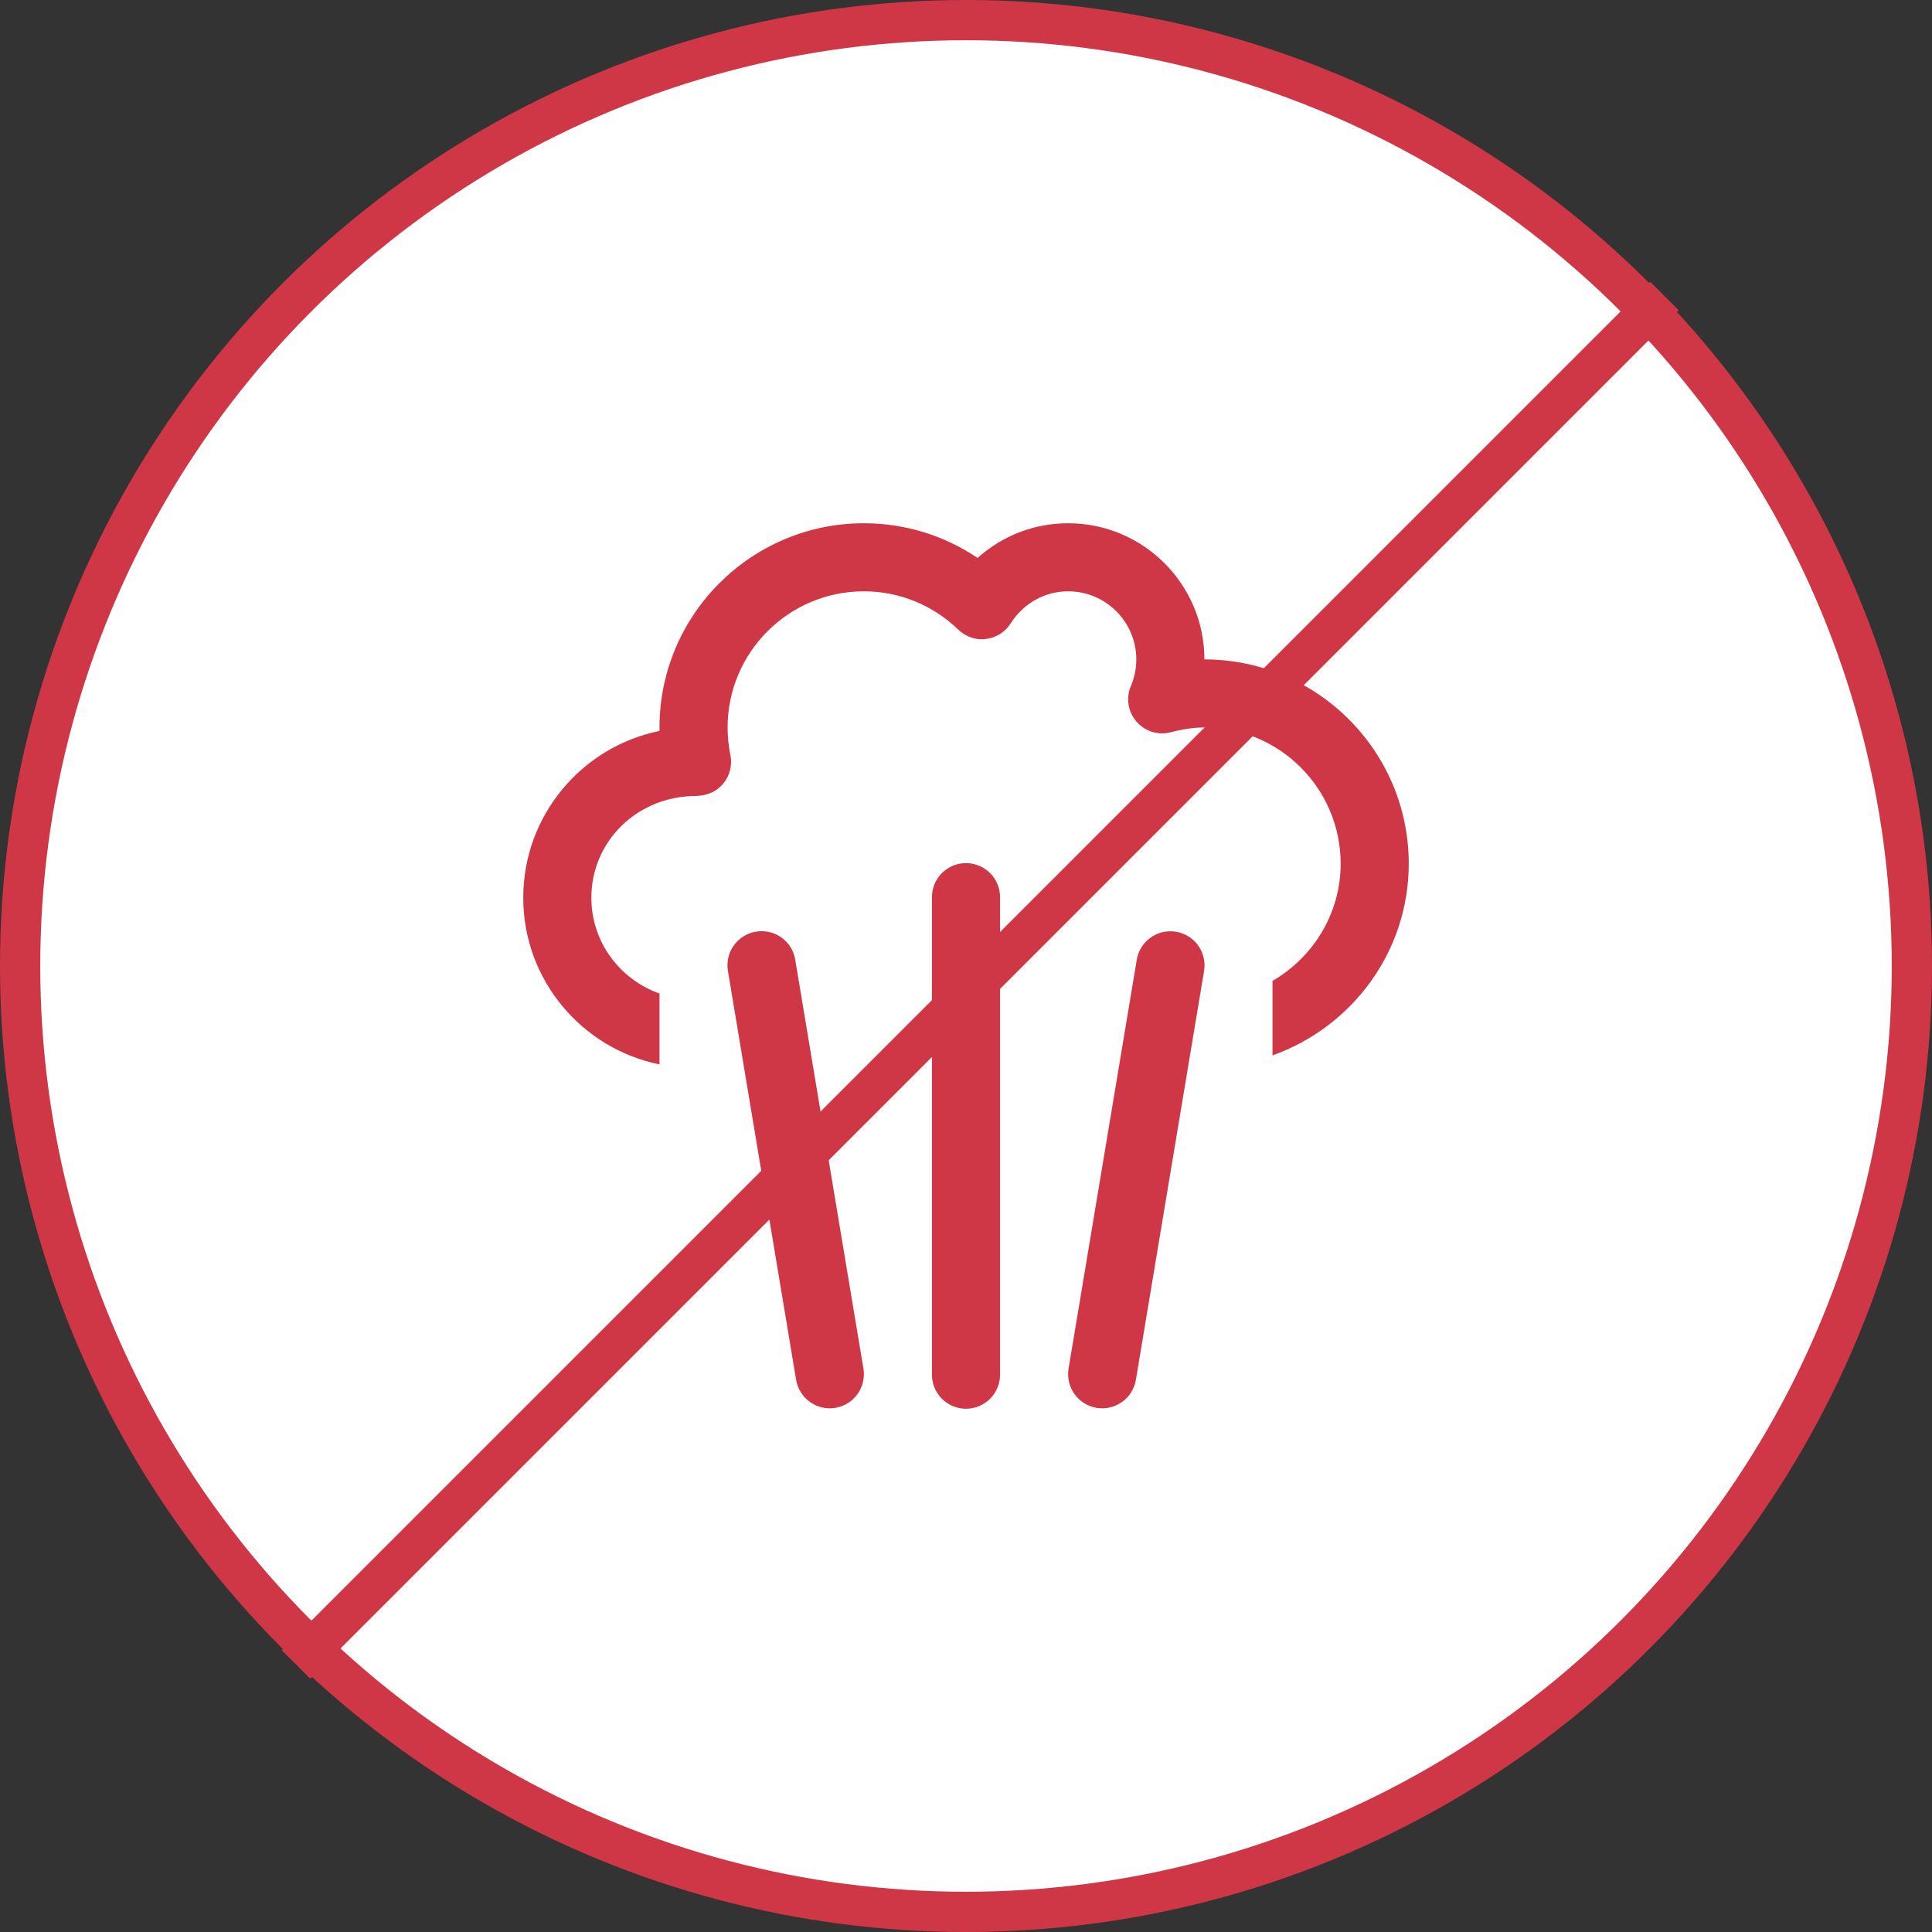
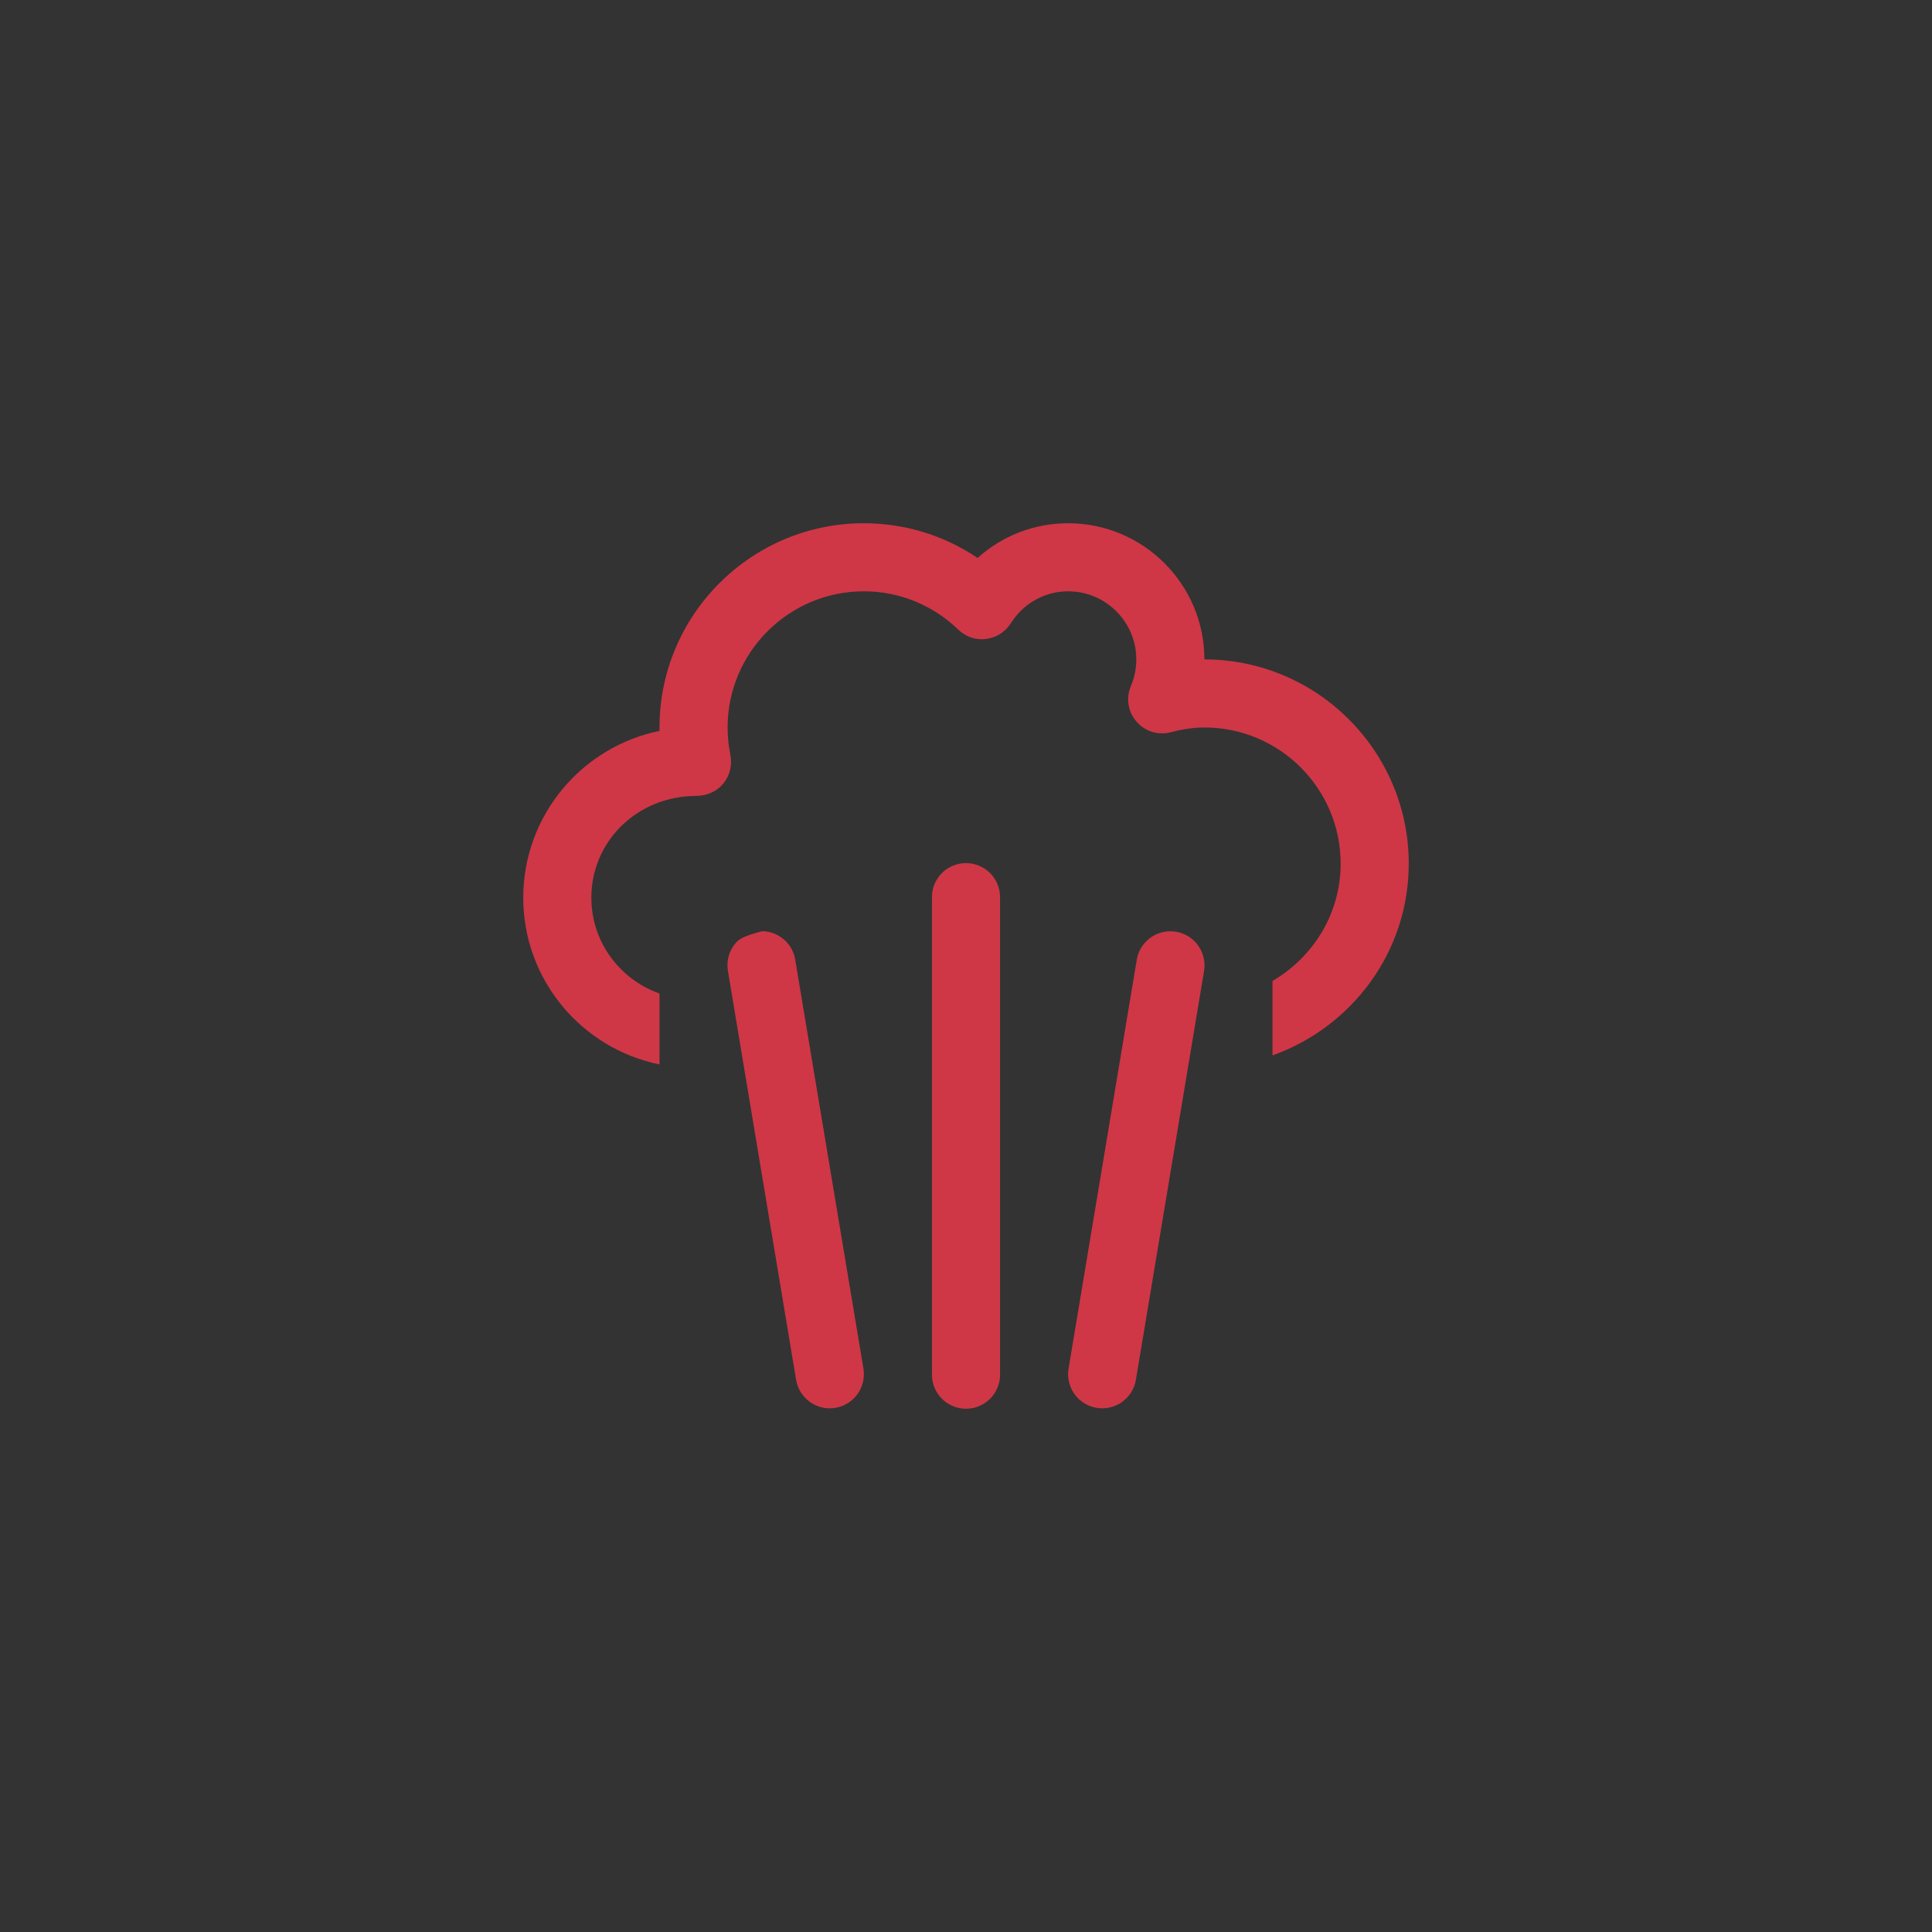
<svg xmlns="http://www.w3.org/2000/svg" width="48" height="48" viewBox="0 0 48 48" fill="none">
  <rect x="0" y="0" width="48" height="48" fill="#333333" stroke="none" />
-   <circle cx="24" cy="24" r="23.5" fill="white" stroke="#CF3746" />
-   <line x1="41.354" y1="7.354" x2="7.354" y2="41.354" stroke="#CF3746" />
-   <path d="M21.462 13C18.663 13 16.385 15.277 16.385 18.074V18.16C14.455 18.552 13 20.261 13 22.303C13 24.346 14.455 26.053 16.385 26.445V24.684C15.401 24.334 14.692 23.404 14.692 22.303C14.692 20.909 15.824 19.775 17.303 19.775C17.578 19.764 17.81 19.665 17.974 19.462C18.135 19.265 18.197 19.003 18.146 18.755C18.101 18.533 18.077 18.306 18.077 18.074C18.077 16.209 19.595 14.691 21.462 14.691C22.338 14.691 23.172 15.029 23.808 15.643C23.991 15.819 24.245 15.911 24.496 15.874C24.75 15.845 24.975 15.702 25.111 15.488C25.425 14.99 25.958 14.691 26.538 14.691C27.471 14.691 28.231 15.449 28.231 16.383C28.231 16.613 28.185 16.837 28.095 17.047C27.97 17.343 28.024 17.684 28.234 17.925C28.444 18.172 28.776 18.274 29.087 18.193C29.403 18.11 29.669 18.074 29.923 18.074C31.79 18.074 33.308 19.591 33.308 21.457C33.308 22.703 32.622 23.784 31.615 24.371V26.221C33.58 25.52 35 23.659 35 21.457C35 18.659 32.722 16.383 29.923 16.383C29.923 14.517 28.405 13 26.538 13C25.692 13 24.9 13.312 24.288 13.862C23.457 13.302 22.479 13 21.462 13ZM23.987 21.444C23.876 21.445 23.766 21.469 23.664 21.513C23.562 21.557 23.47 21.621 23.392 21.701C23.315 21.78 23.254 21.875 23.213 21.978C23.172 22.081 23.152 22.192 23.154 22.303V34.142C23.152 34.254 23.173 34.366 23.215 34.47C23.257 34.574 23.319 34.668 23.397 34.748C23.476 34.828 23.57 34.891 23.673 34.934C23.777 34.978 23.888 35 24 35C24.112 35 24.223 34.978 24.327 34.934C24.43 34.891 24.524 34.828 24.603 34.748C24.681 34.668 24.743 34.574 24.785 34.47C24.827 34.366 24.848 34.254 24.846 34.142V22.303C24.848 22.189 24.827 22.077 24.784 21.972C24.742 21.867 24.679 21.771 24.598 21.691C24.518 21.611 24.423 21.548 24.318 21.506C24.213 21.463 24.1 21.442 23.987 21.444ZM18.936 23.135C18.811 23.133 18.686 23.158 18.572 23.209C18.458 23.261 18.356 23.337 18.275 23.433C18.194 23.528 18.134 23.64 18.102 23.762C18.07 23.883 18.064 24.009 18.087 24.133L19.779 34.281C19.797 34.391 19.837 34.496 19.896 34.59C19.955 34.685 20.032 34.767 20.122 34.831C20.213 34.896 20.315 34.942 20.424 34.968C20.532 34.993 20.644 34.996 20.754 34.978C20.864 34.96 20.969 34.92 21.064 34.861C21.158 34.803 21.24 34.726 21.305 34.635C21.37 34.545 21.416 34.442 21.441 34.334C21.466 34.225 21.47 34.113 21.452 34.004L19.759 23.855C19.73 23.657 19.631 23.476 19.48 23.344C19.329 23.212 19.137 23.138 18.936 23.135ZM29.037 23.138C28.842 23.148 28.656 23.224 28.511 23.355C28.366 23.485 28.27 23.662 28.241 23.855L26.548 34.004C26.512 34.225 26.564 34.452 26.695 34.635C26.826 34.818 27.024 34.941 27.246 34.978C27.468 35.015 27.695 34.962 27.878 34.831C28.061 34.701 28.184 34.503 28.221 34.281L29.913 24.133C29.936 24.007 29.93 23.878 29.895 23.756C29.861 23.633 29.8 23.52 29.715 23.424C29.631 23.329 29.526 23.253 29.409 23.204C29.292 23.154 29.165 23.132 29.037 23.138Z" fill="#CF3746" />
+   <path d="M21.462 13C18.663 13 16.385 15.277 16.385 18.074V18.16C14.455 18.552 13 20.261 13 22.303C13 24.346 14.455 26.053 16.385 26.445V24.684C15.401 24.334 14.692 23.404 14.692 22.303C14.692 20.909 15.824 19.775 17.303 19.775C17.578 19.764 17.81 19.665 17.974 19.462C18.135 19.265 18.197 19.003 18.146 18.755C18.101 18.533 18.077 18.306 18.077 18.074C18.077 16.209 19.595 14.691 21.462 14.691C22.338 14.691 23.172 15.029 23.808 15.643C23.991 15.819 24.245 15.911 24.496 15.874C24.75 15.845 24.975 15.702 25.111 15.488C25.425 14.99 25.958 14.691 26.538 14.691C27.471 14.691 28.231 15.449 28.231 16.383C28.231 16.613 28.185 16.837 28.095 17.047C27.97 17.343 28.024 17.684 28.234 17.925C28.444 18.172 28.776 18.274 29.087 18.193C29.403 18.11 29.669 18.074 29.923 18.074C31.79 18.074 33.308 19.591 33.308 21.457C33.308 22.703 32.622 23.784 31.615 24.371V26.221C33.58 25.52 35 23.659 35 21.457C35 18.659 32.722 16.383 29.923 16.383C29.923 14.517 28.405 13 26.538 13C25.692 13 24.9 13.312 24.288 13.862C23.457 13.302 22.479 13 21.462 13ZM23.987 21.444C23.876 21.445 23.766 21.469 23.664 21.513C23.562 21.557 23.47 21.621 23.392 21.701C23.315 21.78 23.254 21.875 23.213 21.978C23.172 22.081 23.152 22.192 23.154 22.303V34.142C23.152 34.254 23.173 34.366 23.215 34.47C23.257 34.574 23.319 34.668 23.397 34.748C23.476 34.828 23.57 34.891 23.673 34.934C23.777 34.978 23.888 35 24 35C24.112 35 24.223 34.978 24.327 34.934C24.43 34.891 24.524 34.828 24.603 34.748C24.681 34.668 24.743 34.574 24.785 34.47C24.827 34.366 24.848 34.254 24.846 34.142V22.303C24.848 22.189 24.827 22.077 24.784 21.972C24.742 21.867 24.679 21.771 24.598 21.691C24.518 21.611 24.423 21.548 24.318 21.506C24.213 21.463 24.1 21.442 23.987 21.444ZM18.936 23.135C18.458 23.261 18.356 23.337 18.275 23.433C18.194 23.528 18.134 23.64 18.102 23.762C18.07 23.883 18.064 24.009 18.087 24.133L19.779 34.281C19.797 34.391 19.837 34.496 19.896 34.59C19.955 34.685 20.032 34.767 20.122 34.831C20.213 34.896 20.315 34.942 20.424 34.968C20.532 34.993 20.644 34.996 20.754 34.978C20.864 34.96 20.969 34.92 21.064 34.861C21.158 34.803 21.24 34.726 21.305 34.635C21.37 34.545 21.416 34.442 21.441 34.334C21.466 34.225 21.47 34.113 21.452 34.004L19.759 23.855C19.73 23.657 19.631 23.476 19.48 23.344C19.329 23.212 19.137 23.138 18.936 23.135ZM29.037 23.138C28.842 23.148 28.656 23.224 28.511 23.355C28.366 23.485 28.27 23.662 28.241 23.855L26.548 34.004C26.512 34.225 26.564 34.452 26.695 34.635C26.826 34.818 27.024 34.941 27.246 34.978C27.468 35.015 27.695 34.962 27.878 34.831C28.061 34.701 28.184 34.503 28.221 34.281L29.913 24.133C29.936 24.007 29.93 23.878 29.895 23.756C29.861 23.633 29.8 23.52 29.715 23.424C29.631 23.329 29.526 23.253 29.409 23.204C29.292 23.154 29.165 23.132 29.037 23.138Z" fill="#CF3746" />
</svg>